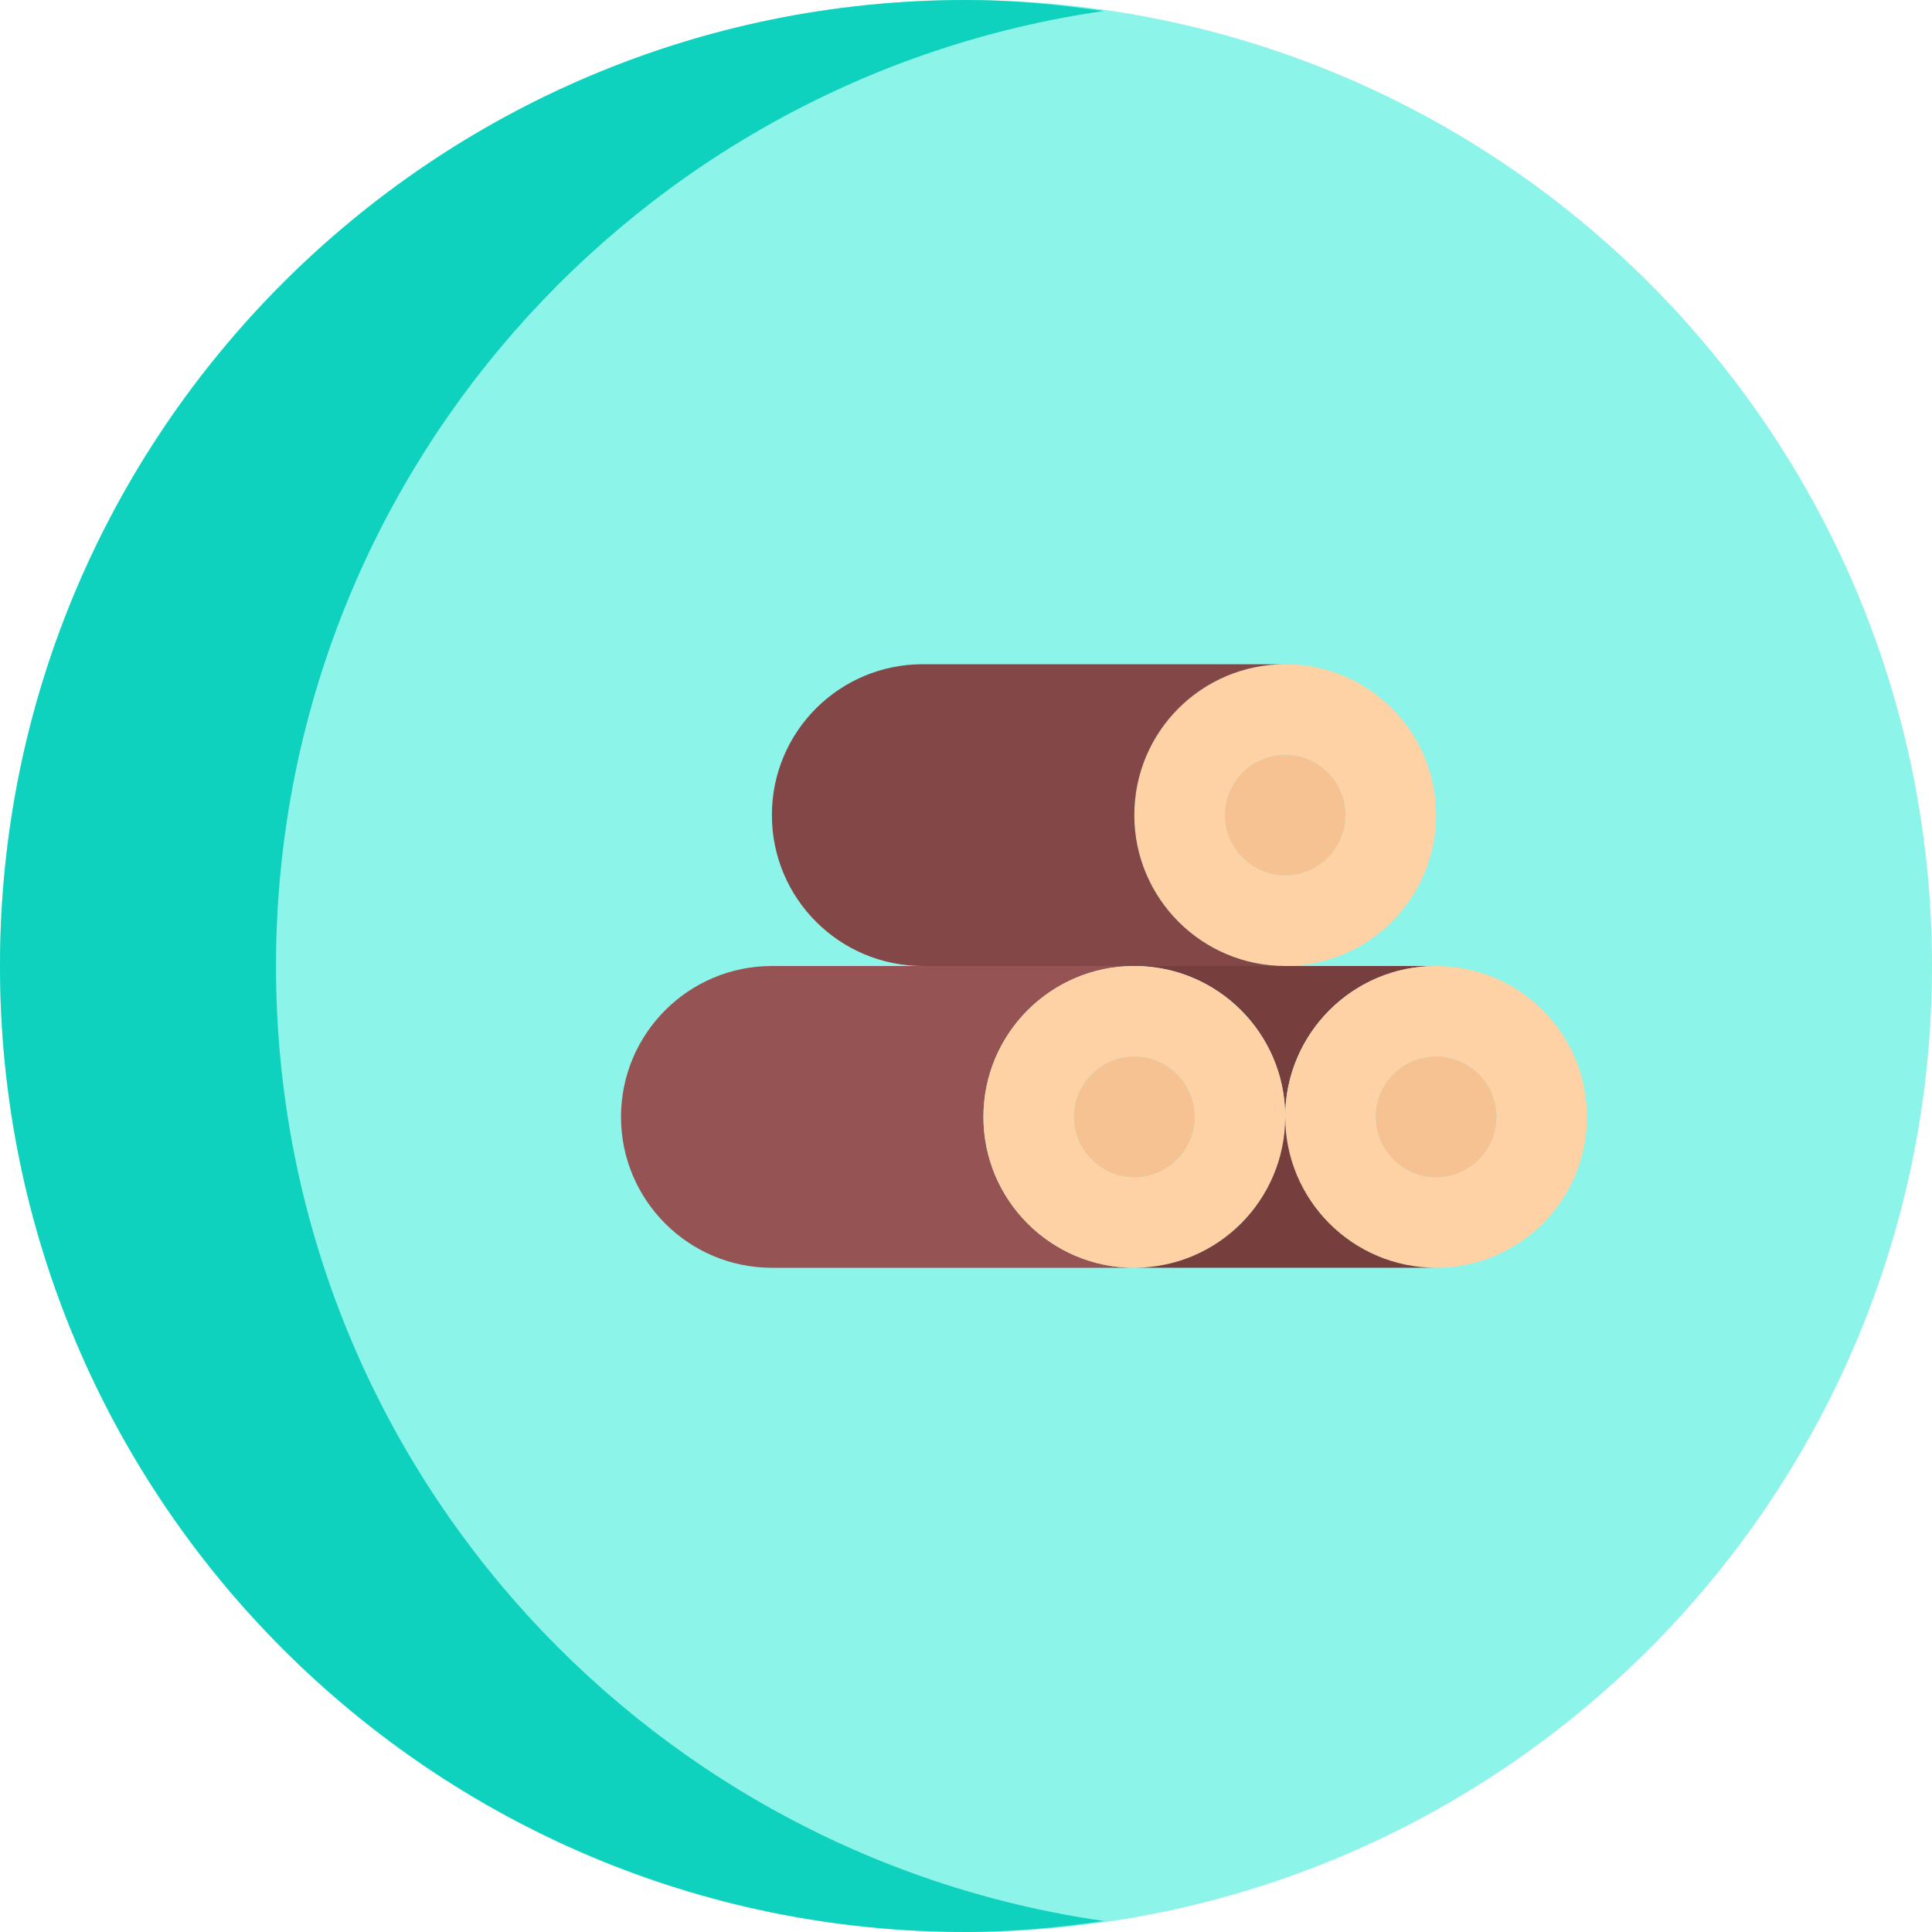
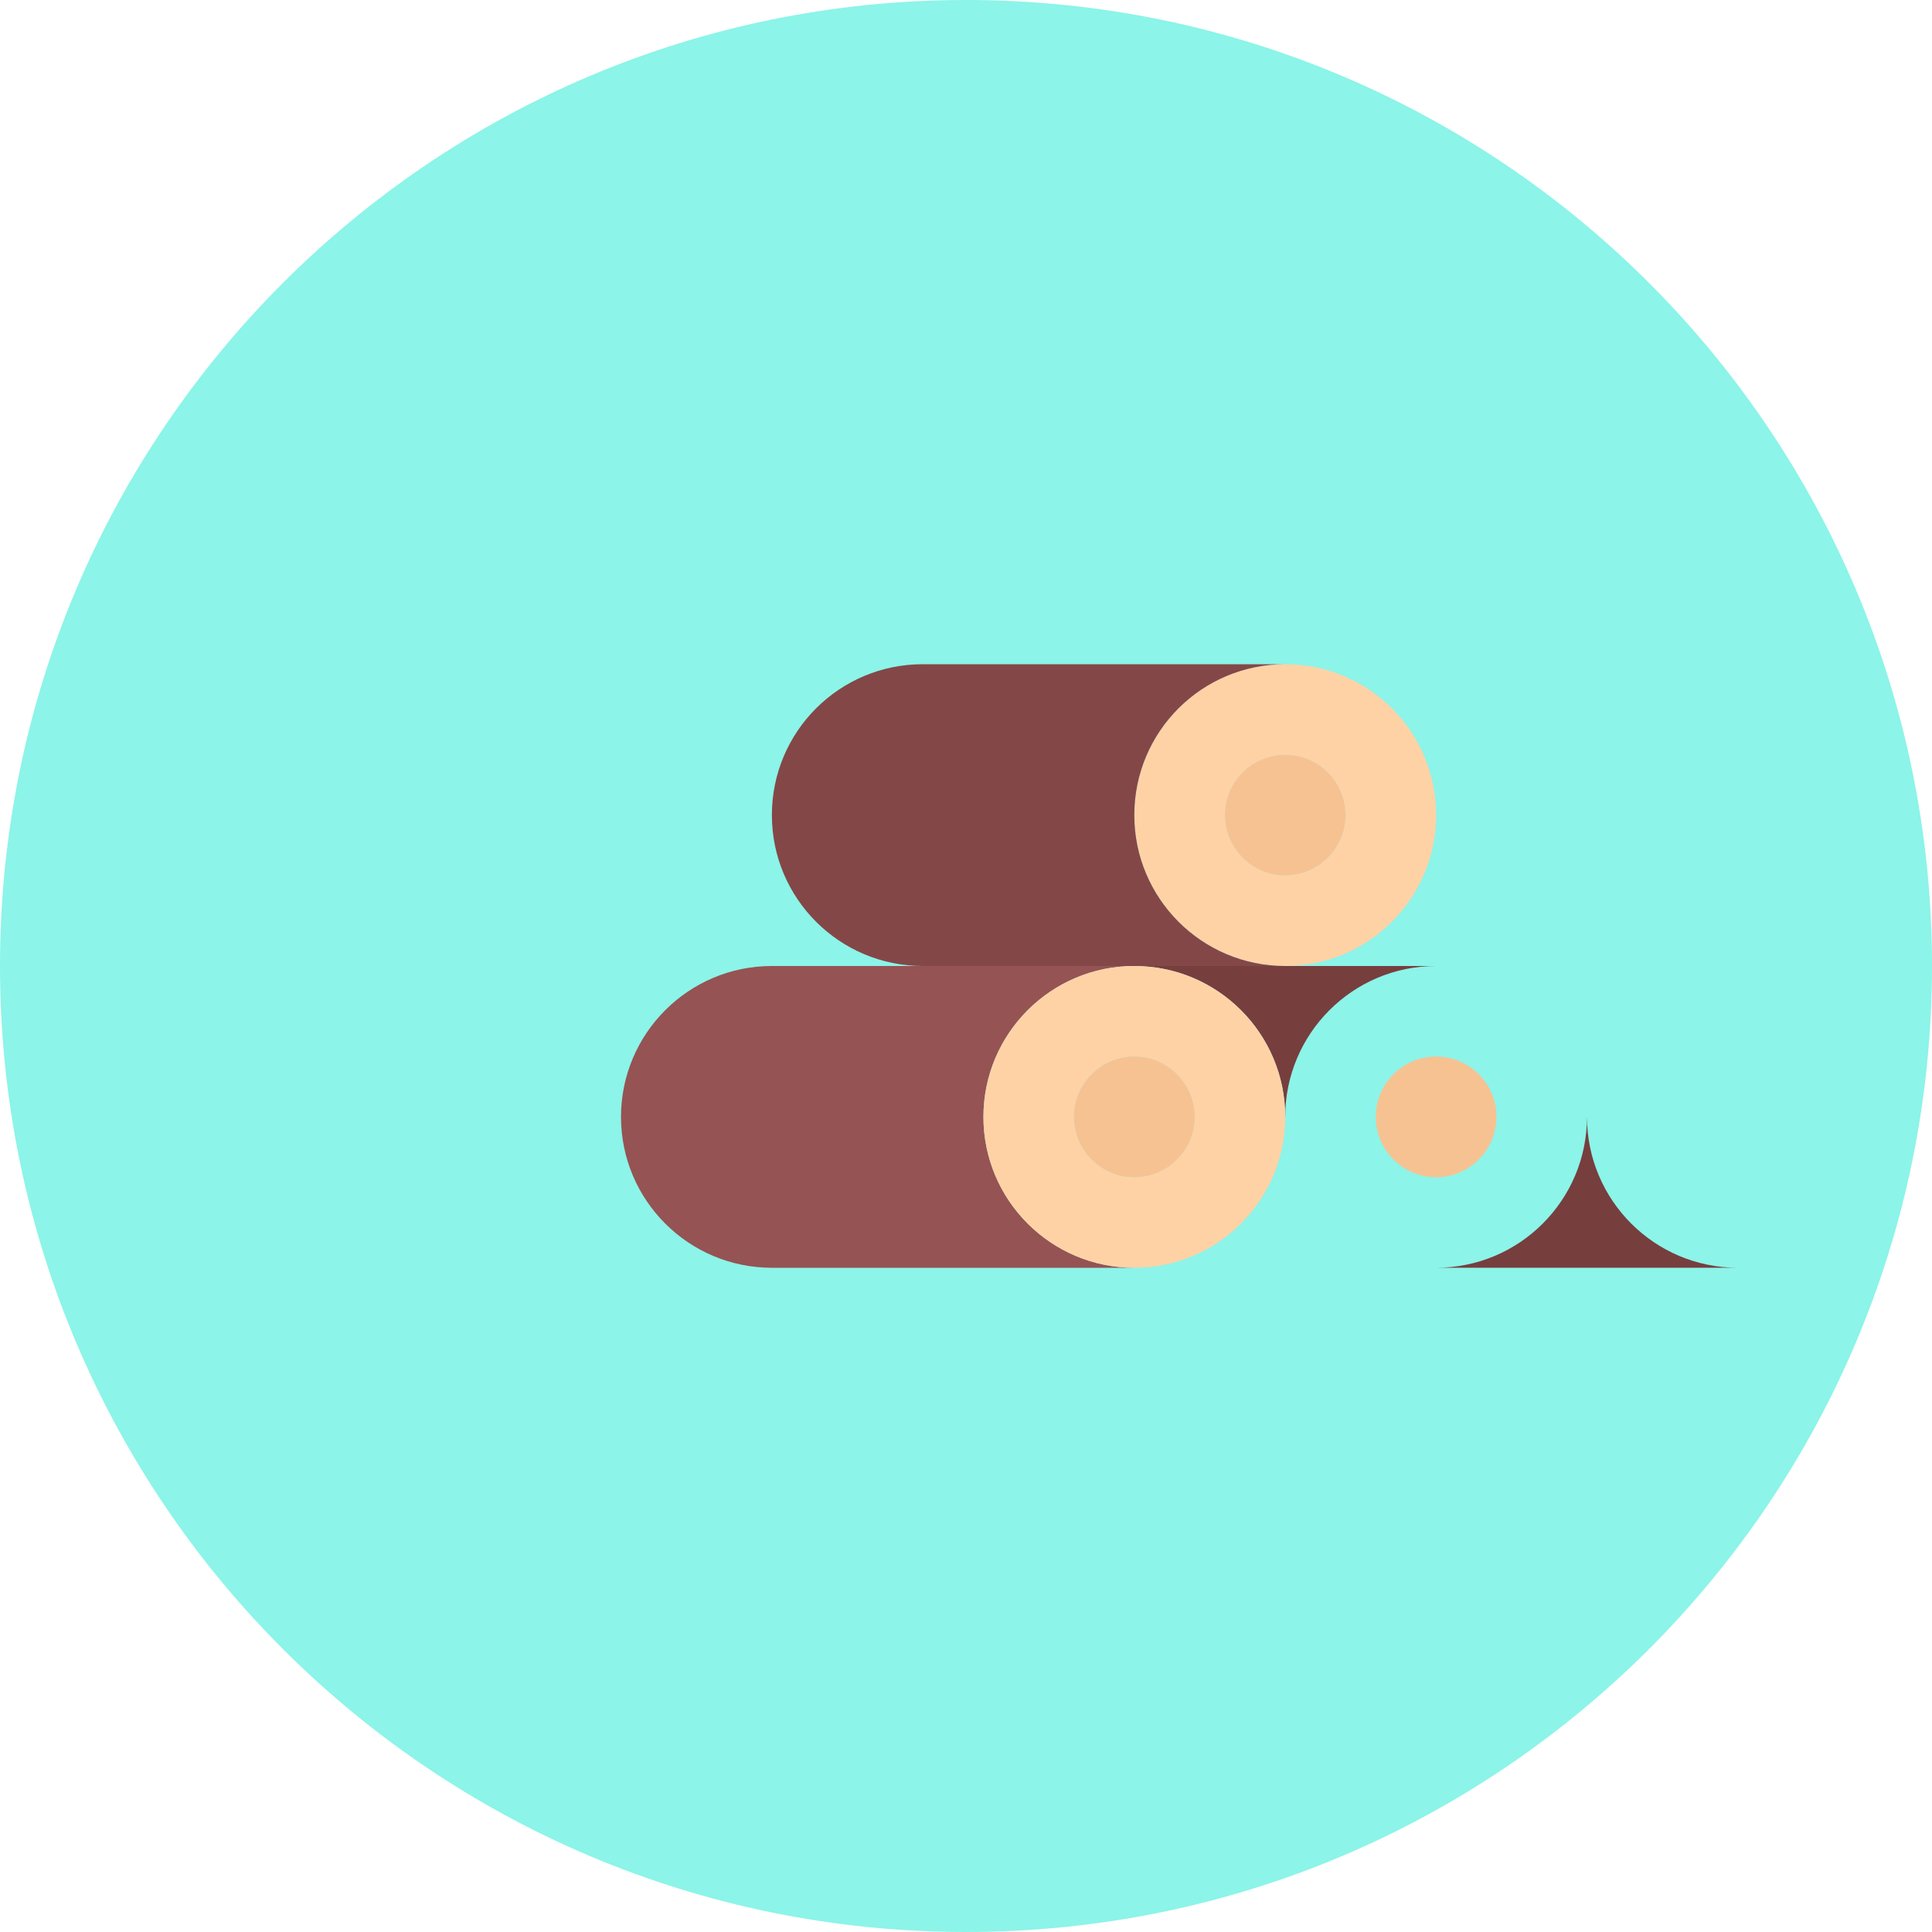
<svg xmlns="http://www.w3.org/2000/svg" id="Layer_2" data-name="Layer 2" viewBox="0 0 1012.94 1012.94">
  <defs>
    <style>
      .cls-1 {
        fill: #f7c292;
      }

      .cls-2 {
        fill: #ffd2a6;
      }

      .cls-3 {
        fill: #8cf4e8;
      }

      .cls-4 {
        fill: #0fd2be;
      }

      .cls-5 {
        fill: #965353;
      }

      .cls-6 {
        fill: #773e3e;
      }

      .cls-7 {
        fill: #844747;
      }
    </style>
  </defs>
  <g>
    <path class="cls-3" d="M506.47,1012.94h0C226.75,1012.94,0,786.18,0,506.47H0C0,226.75,226.75,0,506.47,0h0c279.71,0,506.47,226.75,506.47,506.47h0c0,279.71-226.75,506.47-506.47,506.47Z" />
-     <path class="cls-4" d="M144.71,506.47c0-255.08,188.77-465.52,434.12-500.72-23.7-3.4-47.72-5.75-72.35-5.75C226.75,0,0,226.75,0,506.47s226.75,506.47,506.47,506.47c24.64,0,48.66-2.35,72.35-5.75-245.35-35.2-434.12-245.64-434.12-500.72Z" />
  </g>
  <g>
    <path class="cls-6" d="M673.83,506.47h79.11c-43.67,0-79.11,35.44-79.11,79.11,0-43.67-35.42-79.11-79.11-79.11h79.11Z" />
    <path class="cls-1" d="M705.47,427.36c0,17.4-14.22,31.64-31.64,31.64-17.4,0-31.64-14.24-31.64-31.64,0-17.55,14.24-31.64,31.64-31.64,17.4,0,31.64,14.08,31.64,31.64Z" />
    <path class="cls-5" d="M483.81,506.47h110.91c-43.67,0-79.11,35.44-79.11,79.11,0,43.67,35.44,79.11,79.11,79.11h-190.02c-43.67,0-79.11-35.44-79.11-79.11,0-43.67,35.44-79.11,79.11-79.11h79.11Z" />
-     <path class="cls-2" d="M752.94,617.22c17.42,0,31.64-14.24,31.64-31.64,0-17.55-14.22-31.64-31.64-31.64-17.4,0-31.64,14.1-31.64,31.64,0,17.39,14.24,31.64,31.64,31.64Zm79.11-31.64c0,43.67-35.42,79.11-79.11,79.11-43.67,0-79.11-35.44-79.11-79.11,0-43.67,35.44-79.11,79.11-79.11,43.68,0,79.11,35.44,79.11,79.11Z" />
    <path class="cls-2" d="M594.72,617.22c17.42,0,31.64-14.24,31.64-31.64,0-17.4-14.22-31.64-31.64-31.64-17.4,0-31.64,14.24-31.64,31.64,0,17.39,14.24,31.64,31.64,31.64Zm79.11-31.64c0,43.67-35.42,79.11-79.11,79.11-43.67,0-79.11-35.44-79.11-79.11,0-43.67,35.44-79.11,79.11-79.11,43.68,0,79.11,35.44,79.11,79.11Z" />
    <path class="cls-2" d="M673.83,459c17.42,0,31.64-14.24,31.64-31.64,0-17.55-14.22-31.64-31.64-31.64-17.4,0-31.64,14.1-31.64,31.64,0,17.39,14.24,31.64,31.64,31.64Zm79.11-31.64c0,43.67-35.42,79.11-79.11,79.11-43.67,0-79.11-35.44-79.11-79.11,0-43.83,35.44-79.11,79.11-79.11,43.68,0,79.11,35.28,79.11,79.11Z" />
    <path class="cls-1" d="M784.58,585.58c0,17.4-14.22,31.64-31.64,31.64-17.4,0-31.64-14.24-31.64-31.64,0-17.55,14.24-31.64,31.64-31.64,17.4,0,31.64,14.08,31.64,31.64Z" />
    <path class="cls-1" d="M626.36,585.58c0,17.4-14.22,31.64-31.64,31.64-17.4,0-31.64-14.24-31.64-31.64,0-17.4,14.24-31.64,31.64-31.64,17.4,0,31.64,14.24,31.64,31.64Z" />
-     <path class="cls-6" d="M752.94,664.68h-158.22c43.68,0,79.11-35.44,79.11-79.11,0,43.67,35.44,79.11,79.11,79.11Z" />
+     <path class="cls-6" d="M752.94,664.68c43.68,0,79.11-35.44,79.11-79.11,0,43.67,35.44,79.11,79.11,79.11Z" />
    <path class="cls-7" d="M483.81,506.47c-43.67,0-79.11-35.44-79.11-79.11,0-43.83,35.44-79.11,79.11-79.11h190.02c-43.67,0-79.11,35.28-79.11,79.11,0,43.67,35.44,79.11,79.11,79.11h-79.11s-110.91,0-110.91,0Z" />
  </g>
</svg>